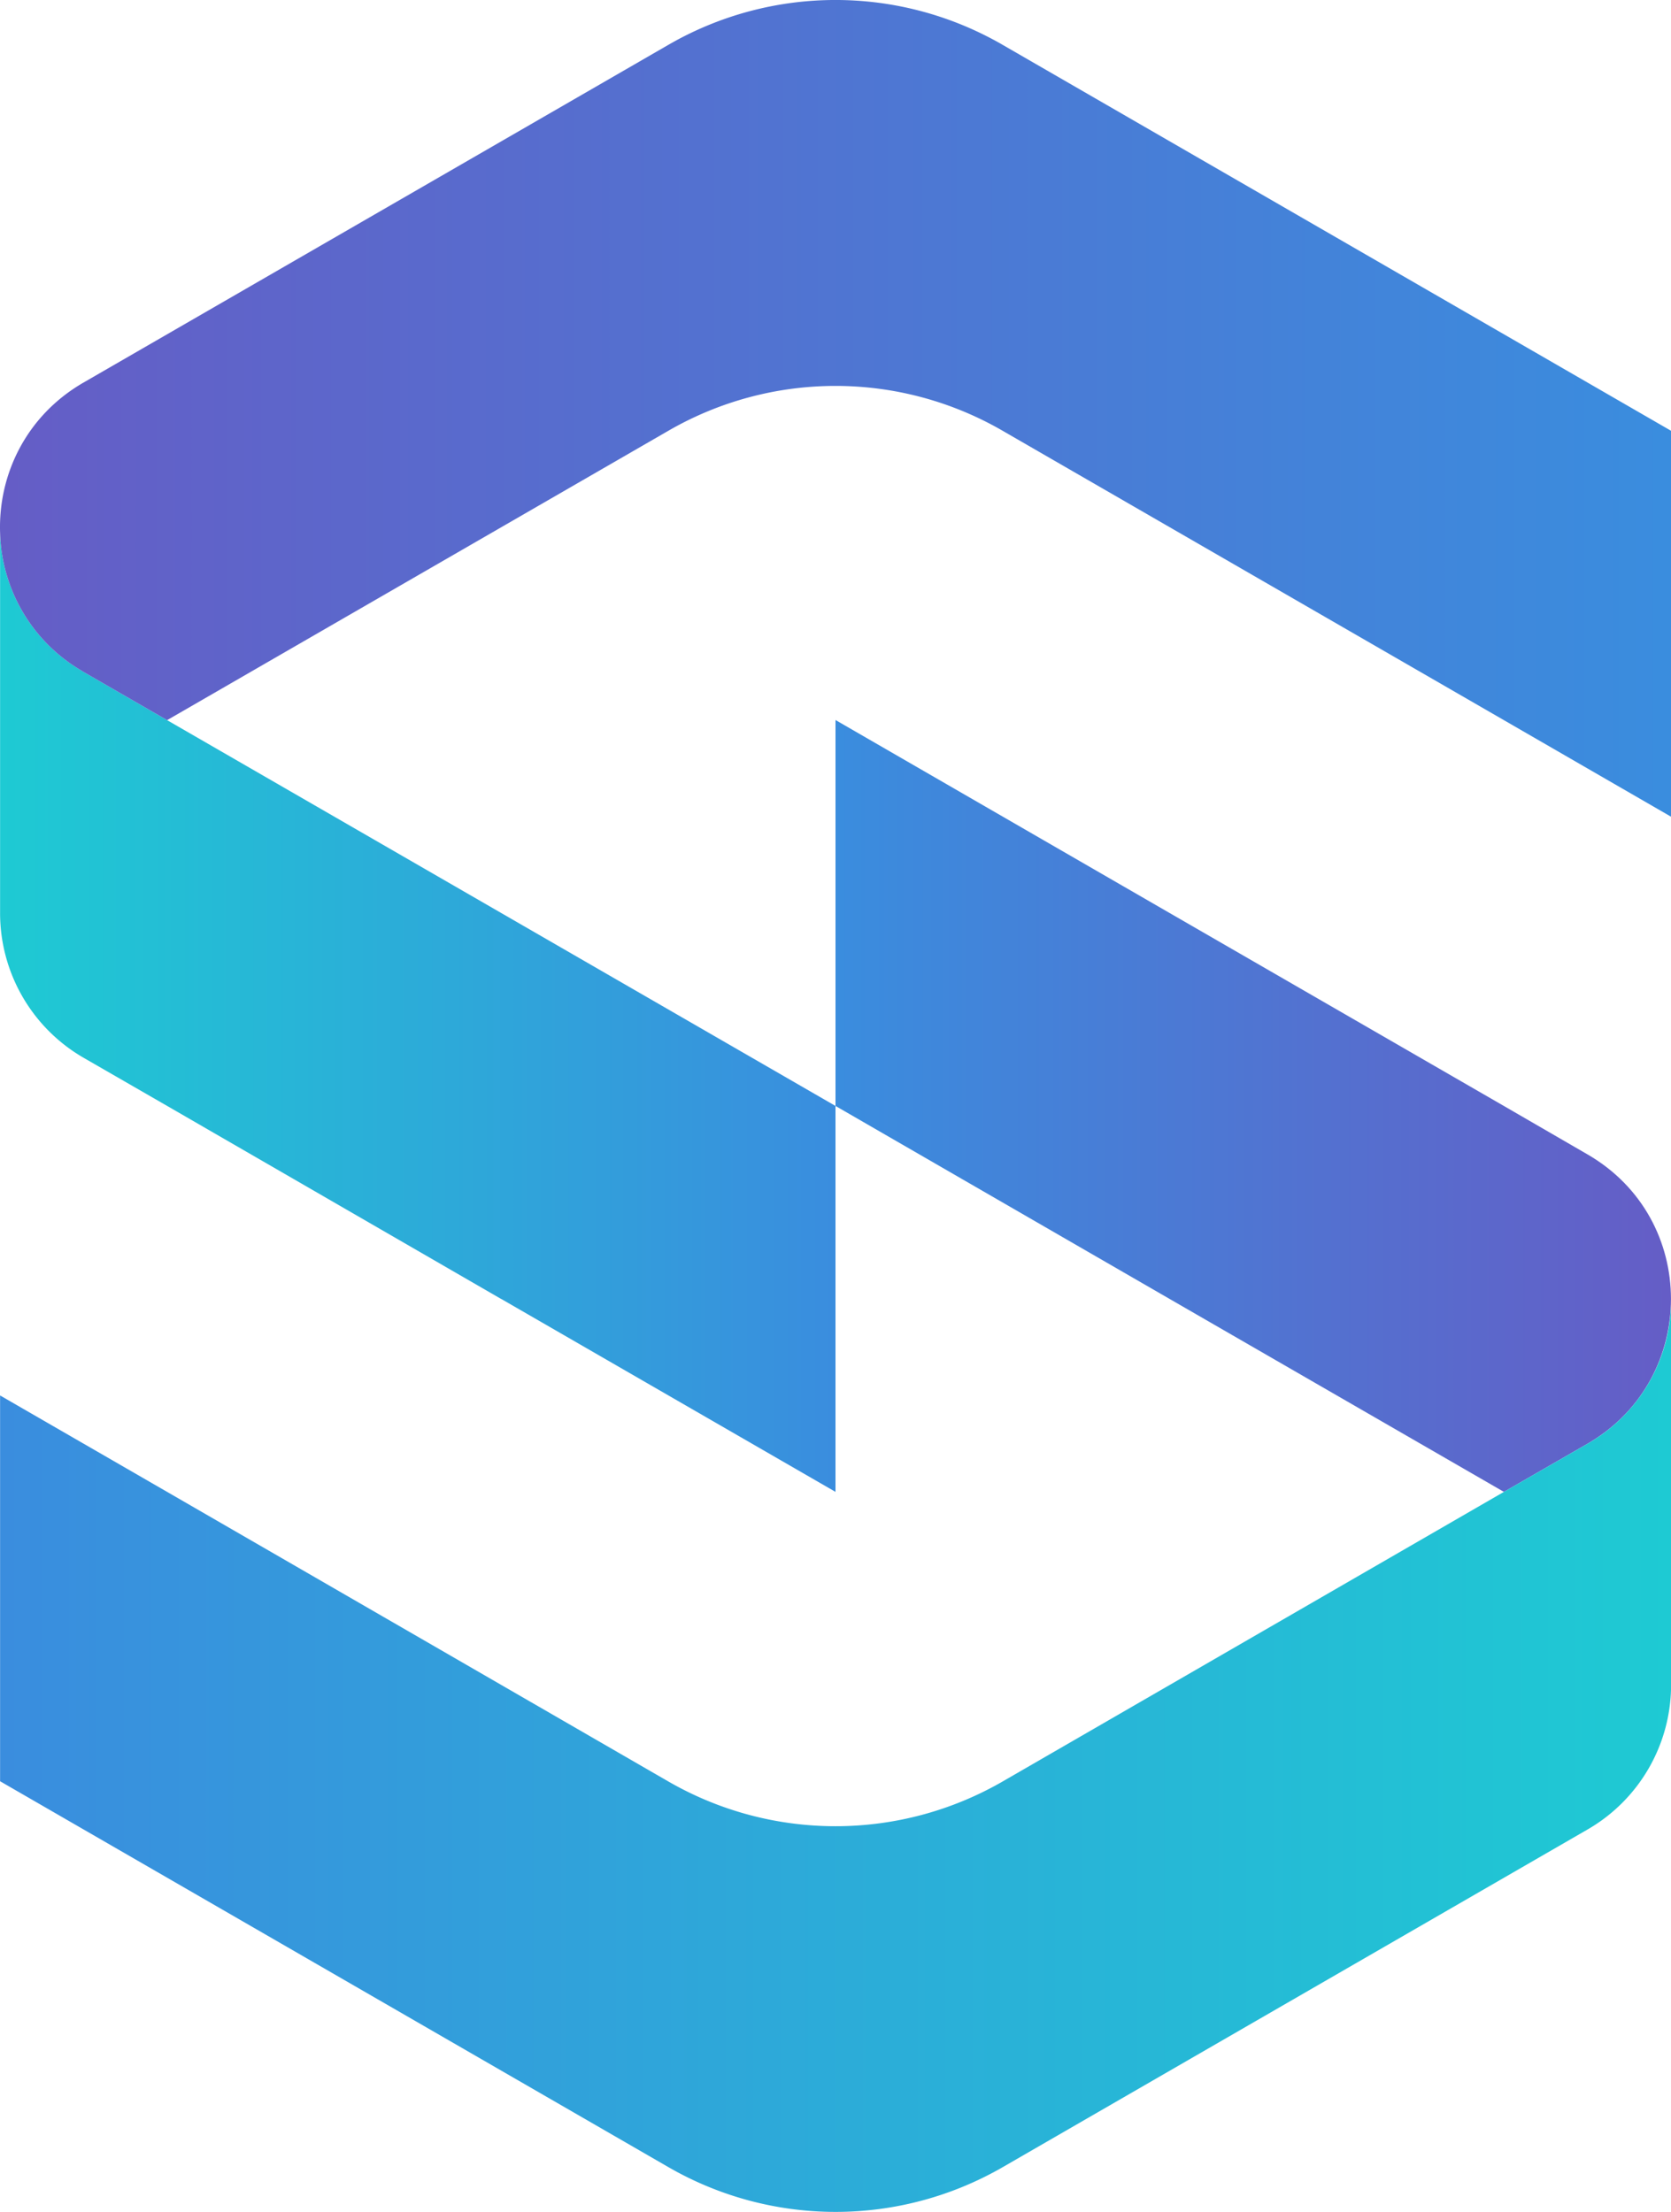
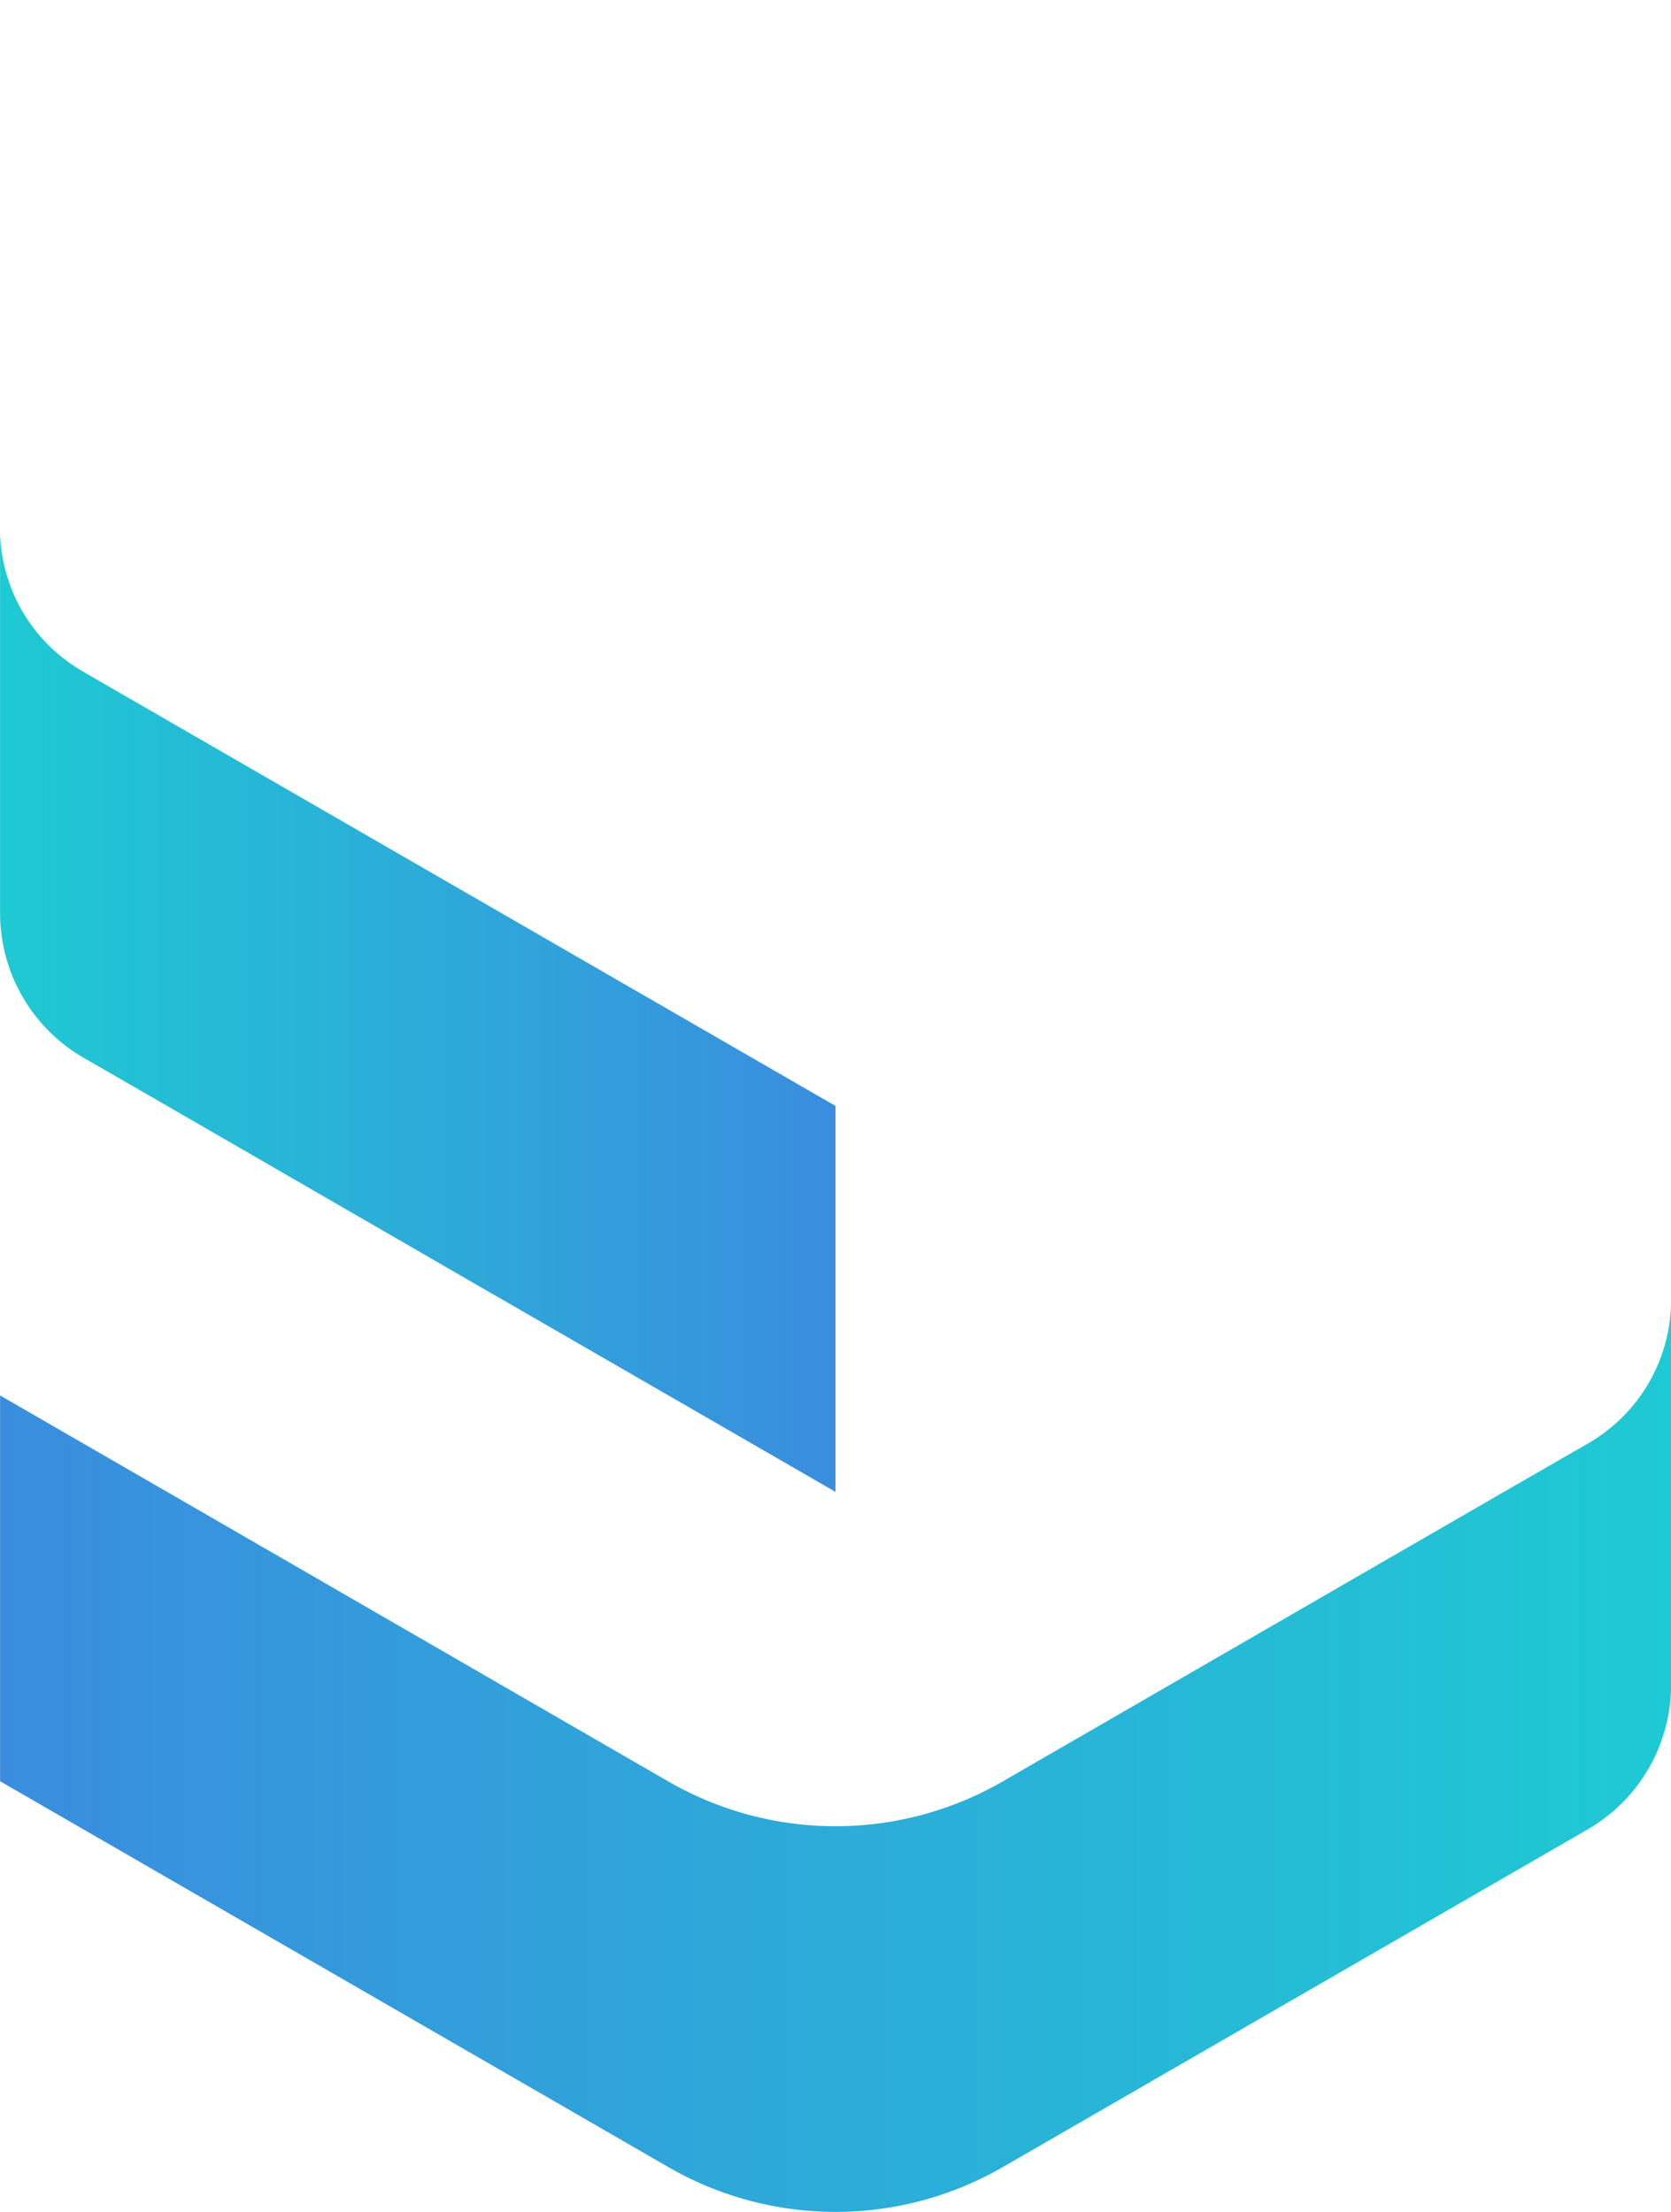
<svg xmlns="http://www.w3.org/2000/svg" xmlns:xlink="http://www.w3.org/1999/xlink" viewBox="0 0 1000 1323.56">
  <defs>
    <style>.cls-1{fill:url(#Degradado_sin_nombre_13);}.cls-2{fill:url(#Degradado_sin_nombre_30);}.cls-3{fill:url(#Degradado_sin_nombre_28);}.cls-4{fill:url(#Degradado_sin_nombre_24);}.cls-5{fill:url(#Degradado_sin_nombre_30-2);}.cls-6{fill:url(#Degradado_sin_nombre_24-2);}</style>
    <linearGradient id="Degradado_sin_nombre_13" x1="0.05" y1="605.7" x2="499.99" y2="605.7" gradientUnits="userSpaceOnUse">
      <stop offset="0" stop-color="#1ecad3" />
      <stop offset="1" stop-color="#3a8dde" />
    </linearGradient>
    <linearGradient id="Degradado_sin_nombre_30" x1="499.99" y1="661.77" x2="1000" y2="661.77" gradientUnits="userSpaceOnUse">
      <stop offset="0" stop-color="#3a8dde" />
      <stop offset="1" stop-color="#655dc6" />
    </linearGradient>
    <linearGradient id="Degradado_sin_nombre_28" y1="244.34" x2="1000" y2="244.34" gradientUnits="userSpaceOnUse">
      <stop offset="0" stop-color="#655dc6" />
      <stop offset="1" stop-color="#3a8dde" />
    </linearGradient>
    <linearGradient id="Degradado_sin_nombre_24" x1="0.05" y1="1050.46" x2="1000" y2="1050.46" gradientUnits="userSpaceOnUse">
      <stop offset="0" stop-color="#3a8dde" />
      <stop offset="1" stop-color="#1ecad3" />
    </linearGradient>
    <linearGradient id="Degradado_sin_nombre_30-2" x1="499.99" y1="864.88" x2="1000" y2="864.88" xlink:href="#Degradado_sin_nombre_30" />
    <linearGradient id="Degradado_sin_nombre_24-2" x1="0.05" y1="864.88" x2="1000" y2="864.88" xlink:href="#Degradado_sin_nombre_24" />
  </defs>
  <g id="Capa_2" data-name="Capa 2">
    <g id="Capa_1-2" data-name="Capa 1">
      <path class="cls-1" d="M50,402.05c-.4-.24-.8-.48-1.12-.72A98.55,98.55,0,0,1,.05,318.7V546.35a100,100,0,0,0,50,86.61l50,28.81L299.93,777.28H300L500,892.7V661.77L100,430.92Z" />
-       <path class="cls-2" d="M951,863.32l.75-.46c32.15-19.35,48.23-52.55,48.23-85.5v-.08c0-33.76-16.64-67.27-50-86.55l-50.08-29L700,546.35,500,430.84V661.77L700,777.28H700L900,892.7l45.62-26.27,4.38-2.52C950.36,863.73,950.7,863.52,951,863.32Z" />
-       <path class="cls-3" d="M48.85,401.33c.32.24.72.48,1.12.72L100,430.92,400,257.75a199.78,199.78,0,0,1,200,0l300,173.17L1000,488.68V257.75L600,26.82a199.78,199.78,0,0,0-200,0L50.05,228.87C15.65,248.71-1.07,284,.05,318.7A98.55,98.55,0,0,0,48.85,401.33Z" />
      <path class="cls-4" d="M951.77,862.87l-.75.45c-.32.2-.66.41-1,.59l-4.38,2.52L900,892.7,600,1066a200.22,200.22,0,0,1-200,0L100,892.7.05,835v230.85l400,230.93a200.22,200.22,0,0,0,200,0l350-202.06a99.93,99.93,0,0,0,50-86.62V777.36h0A99.07,99.07,0,0,1,951.77,862.87Z" />
      <path class="cls-5" d="M951,863.32c-.32.2-.66.41-1,.59l-4.38,2.52,4.38-2.52C950.36,863.73,950.7,863.52,951,863.32Z" />
-       <path class="cls-6" d="M951,863.32c-.32.2-.66.41-1,.59l-4.38,2.52,4.38-2.52C950.36,863.73,950.7,863.52,951,863.32Z" />
    </g>
  </g>
</svg>